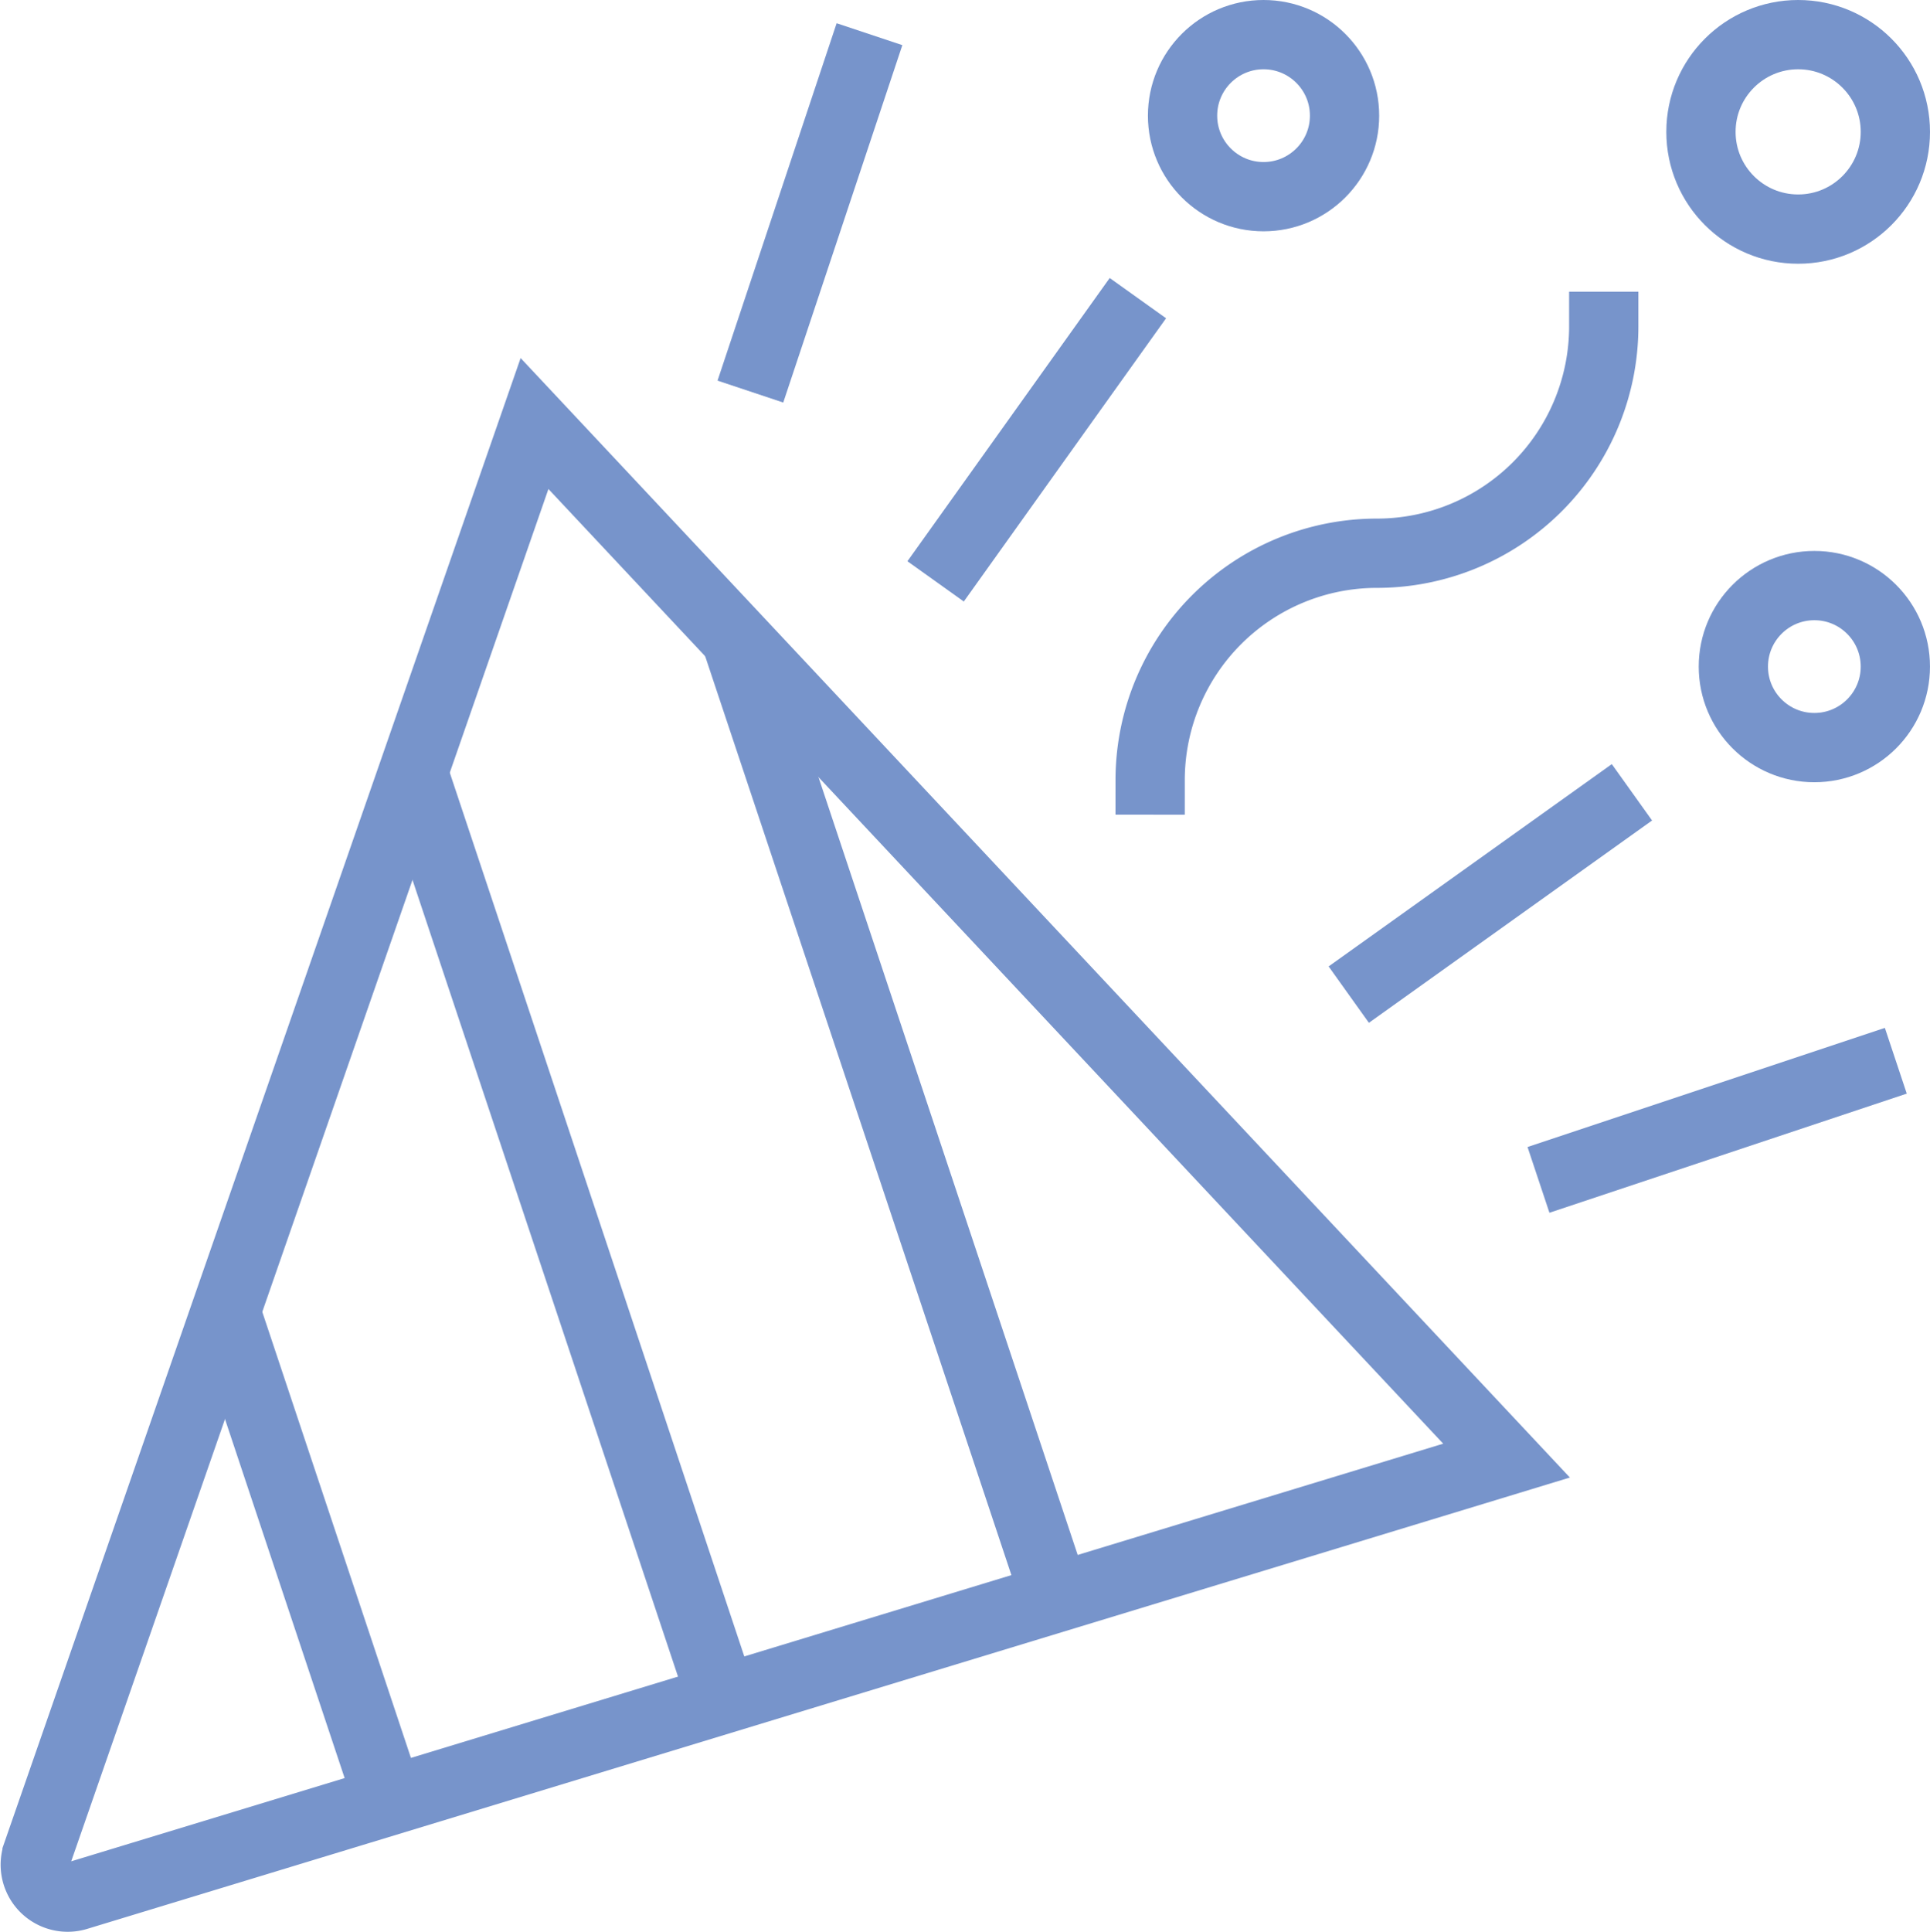
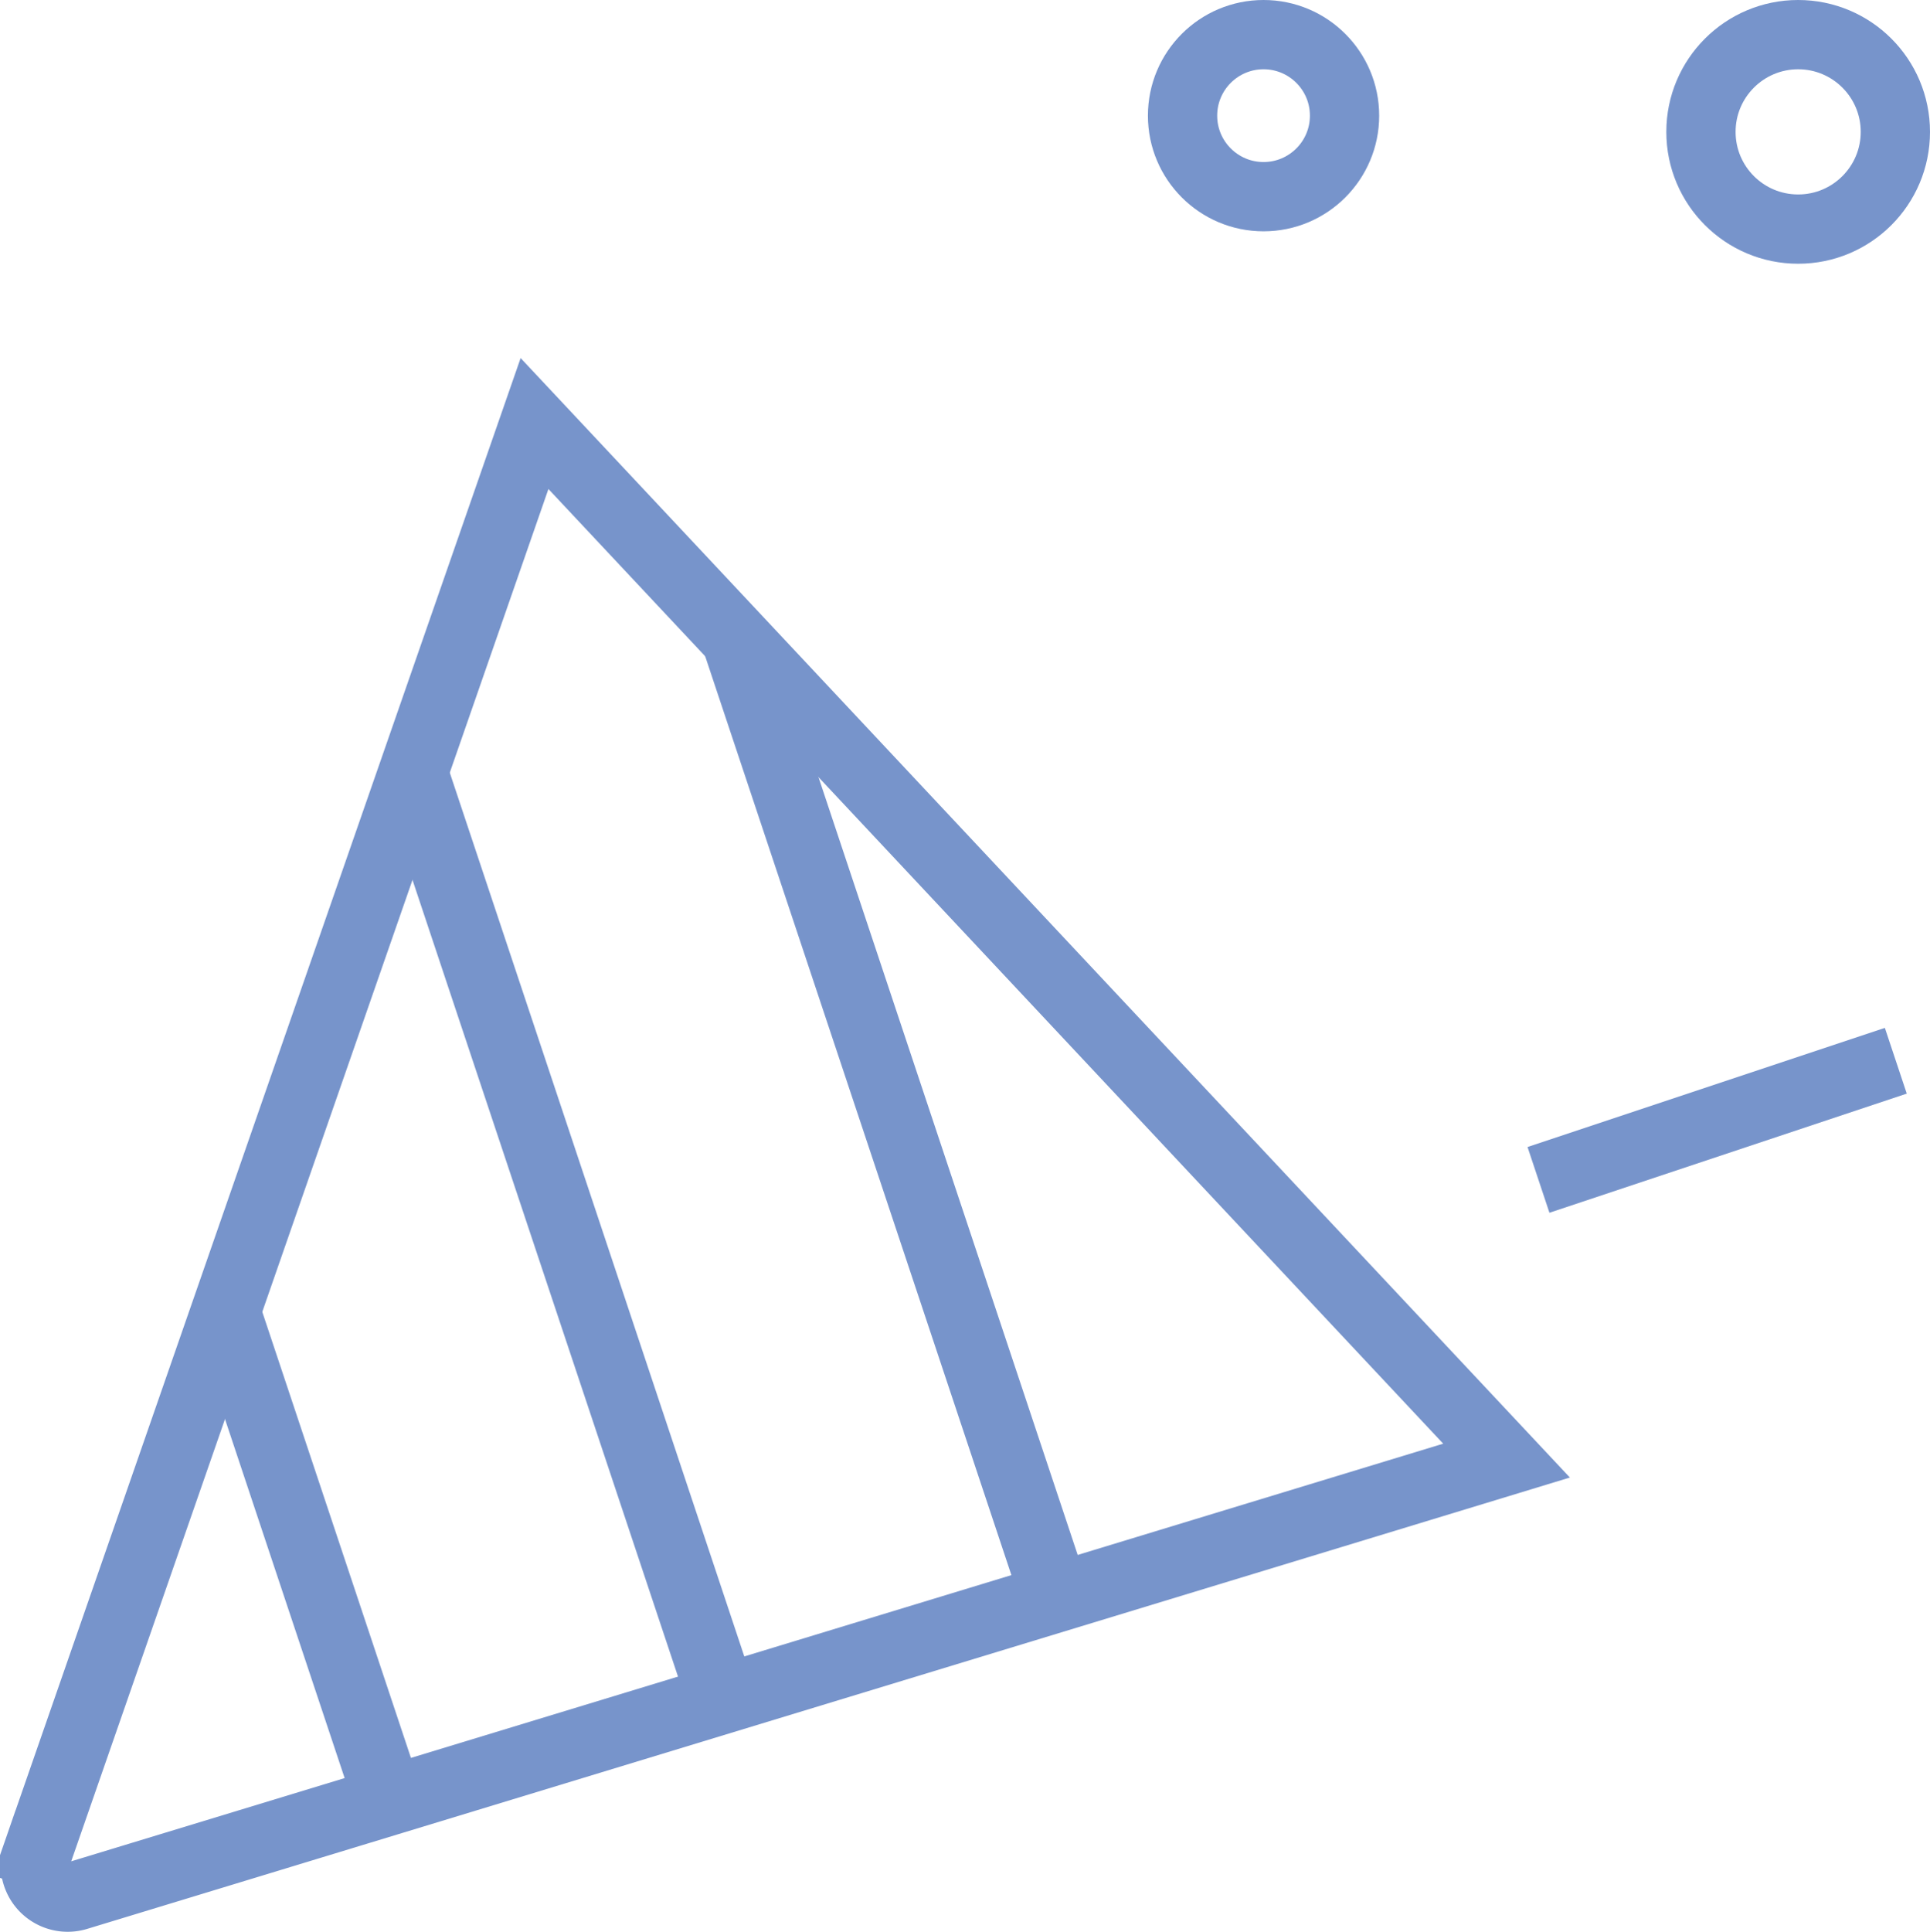
<svg xmlns="http://www.w3.org/2000/svg" width="111.447" height="111.556" viewBox="0 0 111.447 111.556">
  <g transform="translate(2.036 2)">
-     <path d="M64.193,12A13.1,13.1,0,0,1,51.1,25.1,13.1,13.1,0,0,0,38,38.193" transform="translate(26.379 4.839)" fill="none" stroke="#7794cb" stroke-linecap="square" stroke-miterlimit="10" stroke-width="4" />
    <circle cx="4.677" cy="4.677" r="4.677" transform="translate(66.25)" fill="none" stroke="#7794cb" stroke-linecap="square" stroke-miterlimit="10" stroke-width="4" />
-     <circle cx="4.677" cy="4.677" r="4.677" transform="translate(98.056 31.806)" fill="none" stroke="#7794cb" stroke-linecap="square" stroke-miterlimit="10" stroke-width="4" />
    <circle cx="5.613" cy="5.613" r="5.613" transform="translate(96.185)" fill="none" stroke="#7794cb" stroke-linecap="square" stroke-miterlimit="10" stroke-width="4" />
-     <line x1="5.613" y2="16.839" transform="translate(41.927 1.871)" fill="none" stroke="#7794cb" stroke-linecap="square" stroke-miterlimit="10" stroke-width="4" />
-     <line y1="13.097" x2="9.355" transform="translate(53.153 16.839)" fill="none" stroke="#7794cb" stroke-linecap="square" stroke-miterlimit="10" stroke-width="4" />
-     <line y1="9.355" x2="13.097" transform="translate(77.475 44.903)" fill="none" stroke="#7794cb" stroke-linecap="square" stroke-miterlimit="10" stroke-width="4" />
-     <path d="M3.694,97.588,32.421,15,88.55,74.871,6.007,99.992a1.871,1.871,0,0,1-2.313-2.4Z" transform="translate(-3.591 7.451)" fill="none" stroke="#7794cb" stroke-linecap="square" stroke-miterlimit="10" stroke-width="4" />
+     <path d="M3.694,97.588,32.421,15,88.55,74.871,6.007,99.992a1.871,1.871,0,0,1-2.313-2.4" transform="translate(-3.591 7.451)" fill="none" stroke="#7794cb" stroke-linecap="square" stroke-miterlimit="10" stroke-width="4" />
    <line x1="9.415" y1="28.244" transform="translate(10.997 73.723)" fill="none" stroke="#7794cb" stroke-miterlimit="10" stroke-width="4" />
    <line x1="17.838" y1="53.513" transform="translate(21.824 42.594)" fill="none" stroke="#7794cb" stroke-miterlimit="10" stroke-width="4" />
    <line x1="18.47" y1="55.41" transform="translate(40.444 34.839)" fill="none" stroke="#7794cb" stroke-miterlimit="10" stroke-width="4" />
    <line x1="16.839" y2="5.613" transform="translate(88.701 59.871)" fill="none" stroke="#7794cb" stroke-linecap="square" stroke-miterlimit="10" stroke-width="4" />
  </g>
</svg>